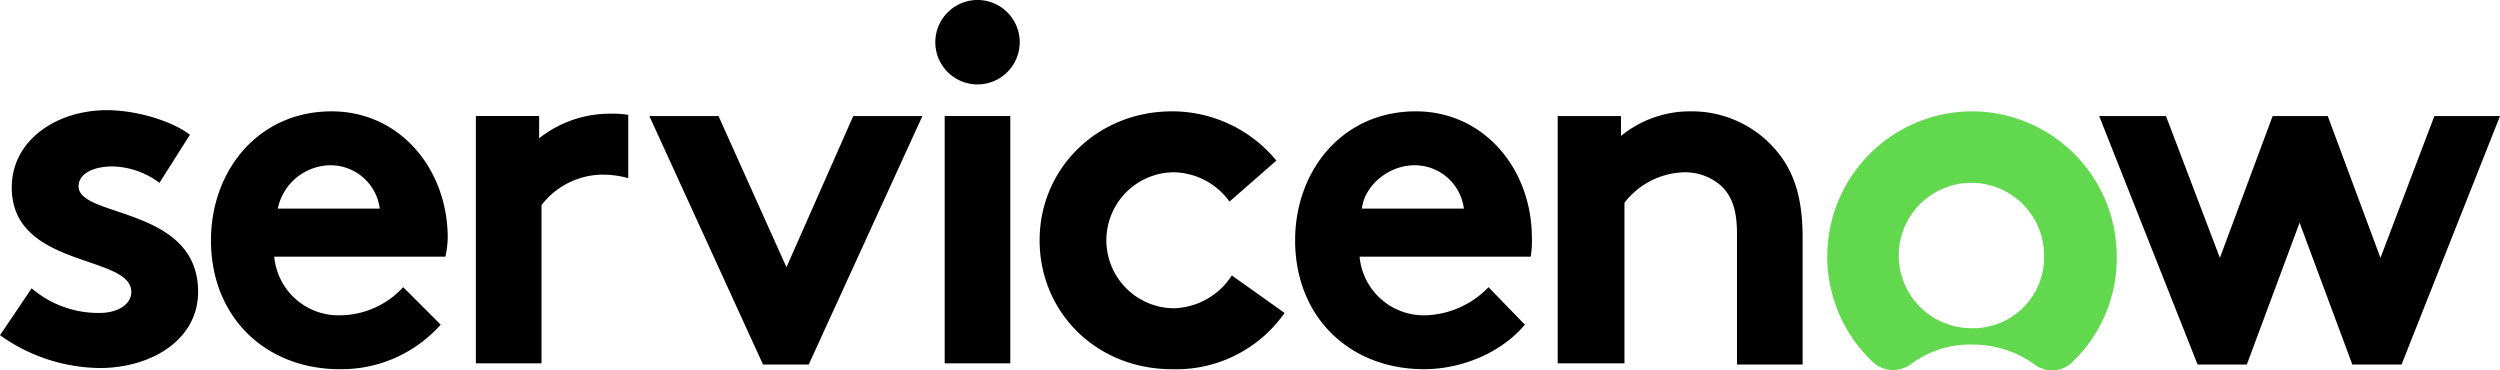
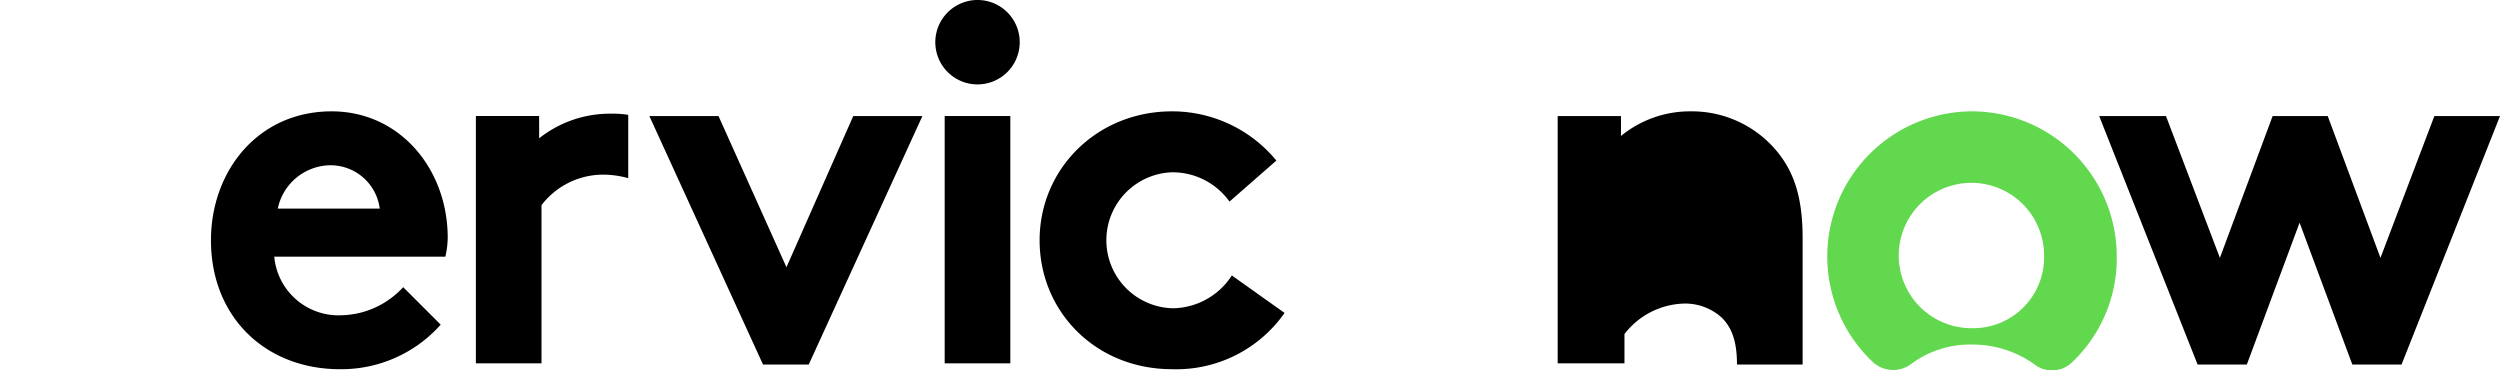
<svg xmlns="http://www.w3.org/2000/svg" id="グループ_4927" data-name="グループ 4927" width="356.594" height="52.833" viewBox="0 0 356.594 52.833">
  <path id="パス_19059" data-name="パス 19059" d="M93.155,41.556a16.243,16.243,0,0,0-10.031,3.511V41.89H74.1V77.165h9.362V54.6a11.093,11.093,0,0,1,8.526-4.347,13.4,13.4,0,0,1,3.845.5V41.723a14.381,14.381,0,0,0-2.675-.167" transform="translate(-6.222 -25.34)" fill-rule="evenodd" />
-   <path id="パス_19060" data-name="パス 19060" d="M38.011,66.667a14.636,14.636,0,0,0,9.7,3.511c2.508,0,4.514-1.17,4.514-3.009,0-5.35-17.052-3.344-17.052-14.879,0-6.854,6.52-11.034,13.542-11.034,4.514,0,9.529,1.672,11.87,3.511l-4.347,6.854a11.554,11.554,0,0,0-6.687-2.341c-2.675,0-4.848,1-4.848,2.842,0,4.514,17.052,2.842,17.052,15.046,0,6.854-6.687,10.867-14.043,10.867A24.9,24.9,0,0,1,33.5,73.354Z" transform="translate(-33.497 -25.541)" fill-rule="evenodd" />
  <path id="パス_19061" data-name="パス 19061" d="M85.267,59.411c0-9.864-6.854-18.055-16.551-18.055-10.532,0-17.219,8.526-17.219,18.39,0,11.034,7.857,18.39,18.39,18.39a18.954,18.954,0,0,0,14.377-6.353l-5.35-5.35a12.314,12.314,0,0,1-8.861,4.012,9.2,9.2,0,0,1-9.529-8.359H84.933A12.993,12.993,0,0,0,85.267,59.411ZM61.026,55.232a7.756,7.756,0,0,1,7.523-6.186,7.078,7.078,0,0,1,7.022,6.186Z" transform="translate(-21.405 -25.474)" fill-rule="evenodd" />
  <path id="パス_19062" data-name="パス 19062" d="M108.457,63.322l9.529-21.566h9.864L111.634,77.2h-6.52L88.9,41.756h9.864Z" transform="translate(3.721 -25.205)" fill-rule="evenodd" />
  <g id="グループ_4925" data-name="グループ 4925" transform="translate(133.409)">
    <path id="パス_19063" data-name="パス 19063" d="M119.483,31.856a6.021,6.021,0,1,1-6.186,6.018,6.032,6.032,0,0,1,6.186-6.018" transform="translate(-113.297 -31.856)" fill-rule="evenodd" />
    <rect id="長方形_9816" data-name="長方形 9816" width="9.362" height="35.275" transform="translate(1.338 16.551)" />
  </g>
  <path id="パス_19064" data-name="パス 19064" d="M157.137,70.111a18.856,18.856,0,0,1-16.049,8.025c-10.867,0-18.891-8.192-18.891-18.39s8.192-18.39,18.891-18.39a19.243,19.243,0,0,1,14.879,7.022l-6.687,5.851a9.972,9.972,0,0,0-8.192-4.179,9.7,9.7,0,0,0,.167,19.393,10.159,10.159,0,0,0,8.359-4.681Z" transform="translate(26.091 -25.474)" fill-rule="evenodd" />
-   <path id="パス_19065" data-name="パス 19065" d="M176.764,71.783c-3.344,4.012-9.028,6.353-14.377,6.353-10.532,0-18.39-7.356-18.39-18.39,0-9.864,6.687-18.39,17.219-18.39,9.7,0,16.551,8.192,16.551,18.055a13.513,13.513,0,0,1-.167,2.675H153.192a9.2,9.2,0,0,0,9.529,8.359,12.994,12.994,0,0,0,8.86-4.012Zm-8.693-16.551a7.078,7.078,0,0,0-7.022-6.186c-3.845,0-7.189,3.009-7.523,6.186Z" transform="translate(40.736 -25.474)" fill-rule="evenodd" />
-   <path id="パス_19066" data-name="パス 19066" d="M166.4,77.467V42.025h9.028v2.842a15.547,15.547,0,0,1,10.031-3.511,15.744,15.744,0,0,1,12.2,5.684c2.341,2.842,3.678,6.353,3.678,12.371V77.467h-9.362V58.743c0-3.511-.836-5.35-2.173-6.687a7.753,7.753,0,0,0-5.35-2.006,11.093,11.093,0,0,0-8.526,4.347V77.3H166.4Z" transform="translate(55.784 -25.474)" fill-rule="evenodd" />
+   <path id="パス_19066" data-name="パス 19066" d="M166.4,77.467V42.025h9.028v2.842a15.547,15.547,0,0,1,10.031-3.511,15.744,15.744,0,0,1,12.2,5.684c2.341,2.842,3.678,6.353,3.678,12.371V77.467h-9.362c0-3.511-.836-5.35-2.173-6.687a7.753,7.753,0,0,0-5.35-2.006,11.093,11.093,0,0,0-8.526,4.347V77.3H166.4Z" transform="translate(55.784 -25.474)" fill-rule="evenodd" />
  <path id="パス_19067" data-name="パス 19067" d="M210.127,41.356a20.7,20.7,0,0,0-14.21,35.776,4.282,4.282,0,0,0,5.35.334,14.058,14.058,0,0,1,8.86-2.842,15.138,15.138,0,0,1,8.861,2.842,4.076,4.076,0,0,0,5.35-.334,20.422,20.422,0,0,0,6.353-15.046,20.692,20.692,0,0,0-20.563-20.73m-.167,30.928a10.365,10.365,0,1,1,10.365-10.365A10.105,10.105,0,0,1,209.96,72.284" transform="translate(71.236 -25.474)" fill="#62d84e" fill-rule="evenodd" />
  <g id="グループ_4926" data-name="グループ 4926" transform="translate(299.419 16.551)">
    <path id="パス_19068" data-name="パス 19068" d="M233.662,77.2h-7.022L212.6,41.756h9.529l7.69,20.229,7.523-20.229H245.2l7.523,20.229,7.69-20.229h9.362L255.73,77.2h-7.021l-7.523-20.229Z" transform="translate(-212.598 -41.756)" fill-rule="evenodd" />
  </g>
</svg>